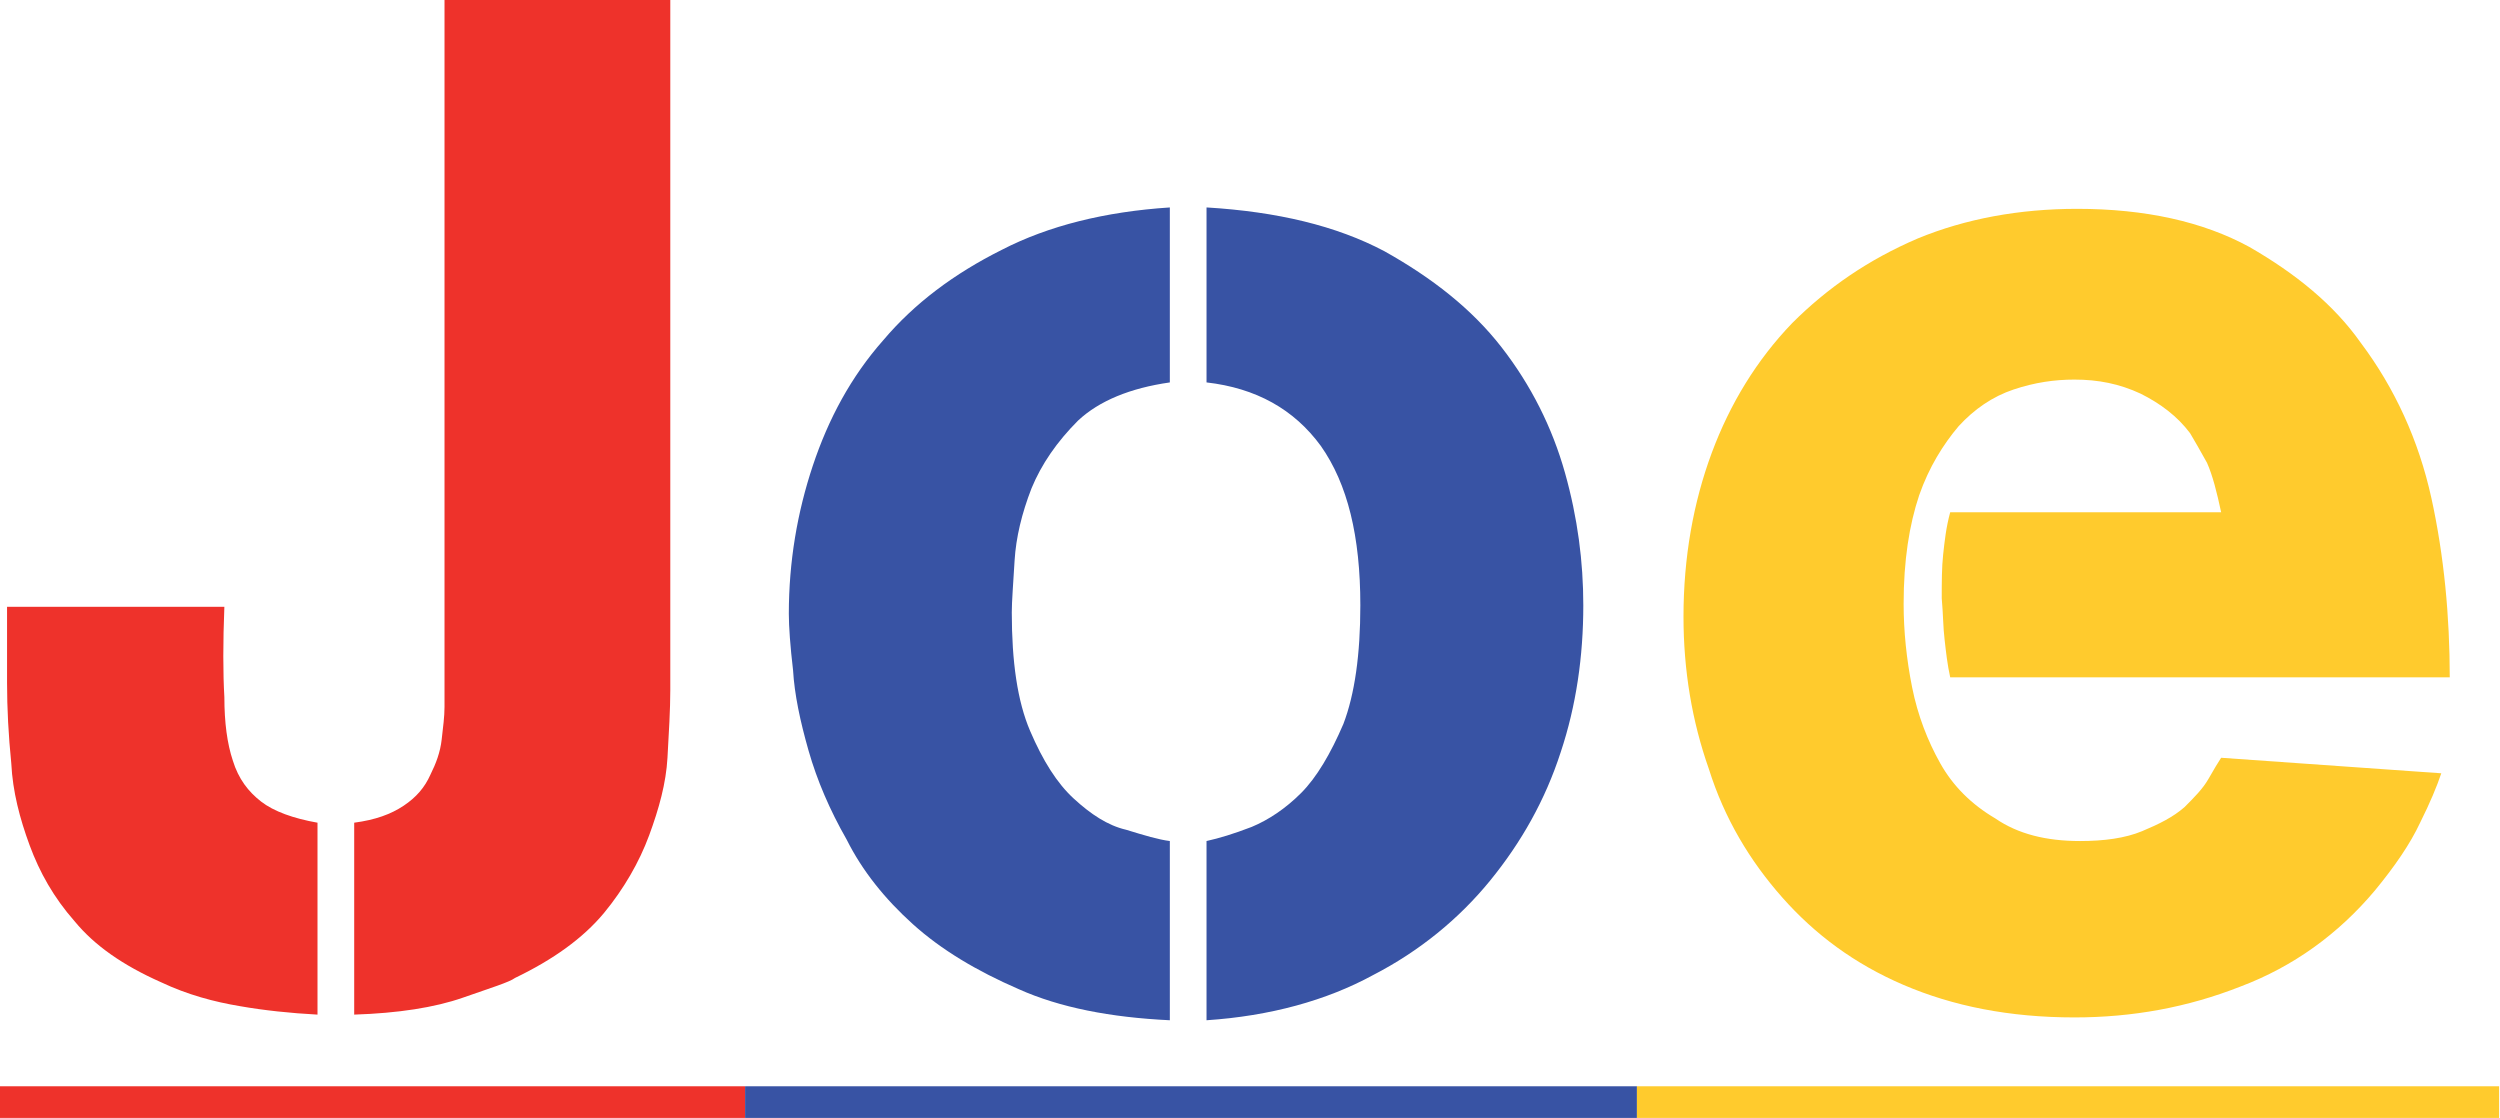
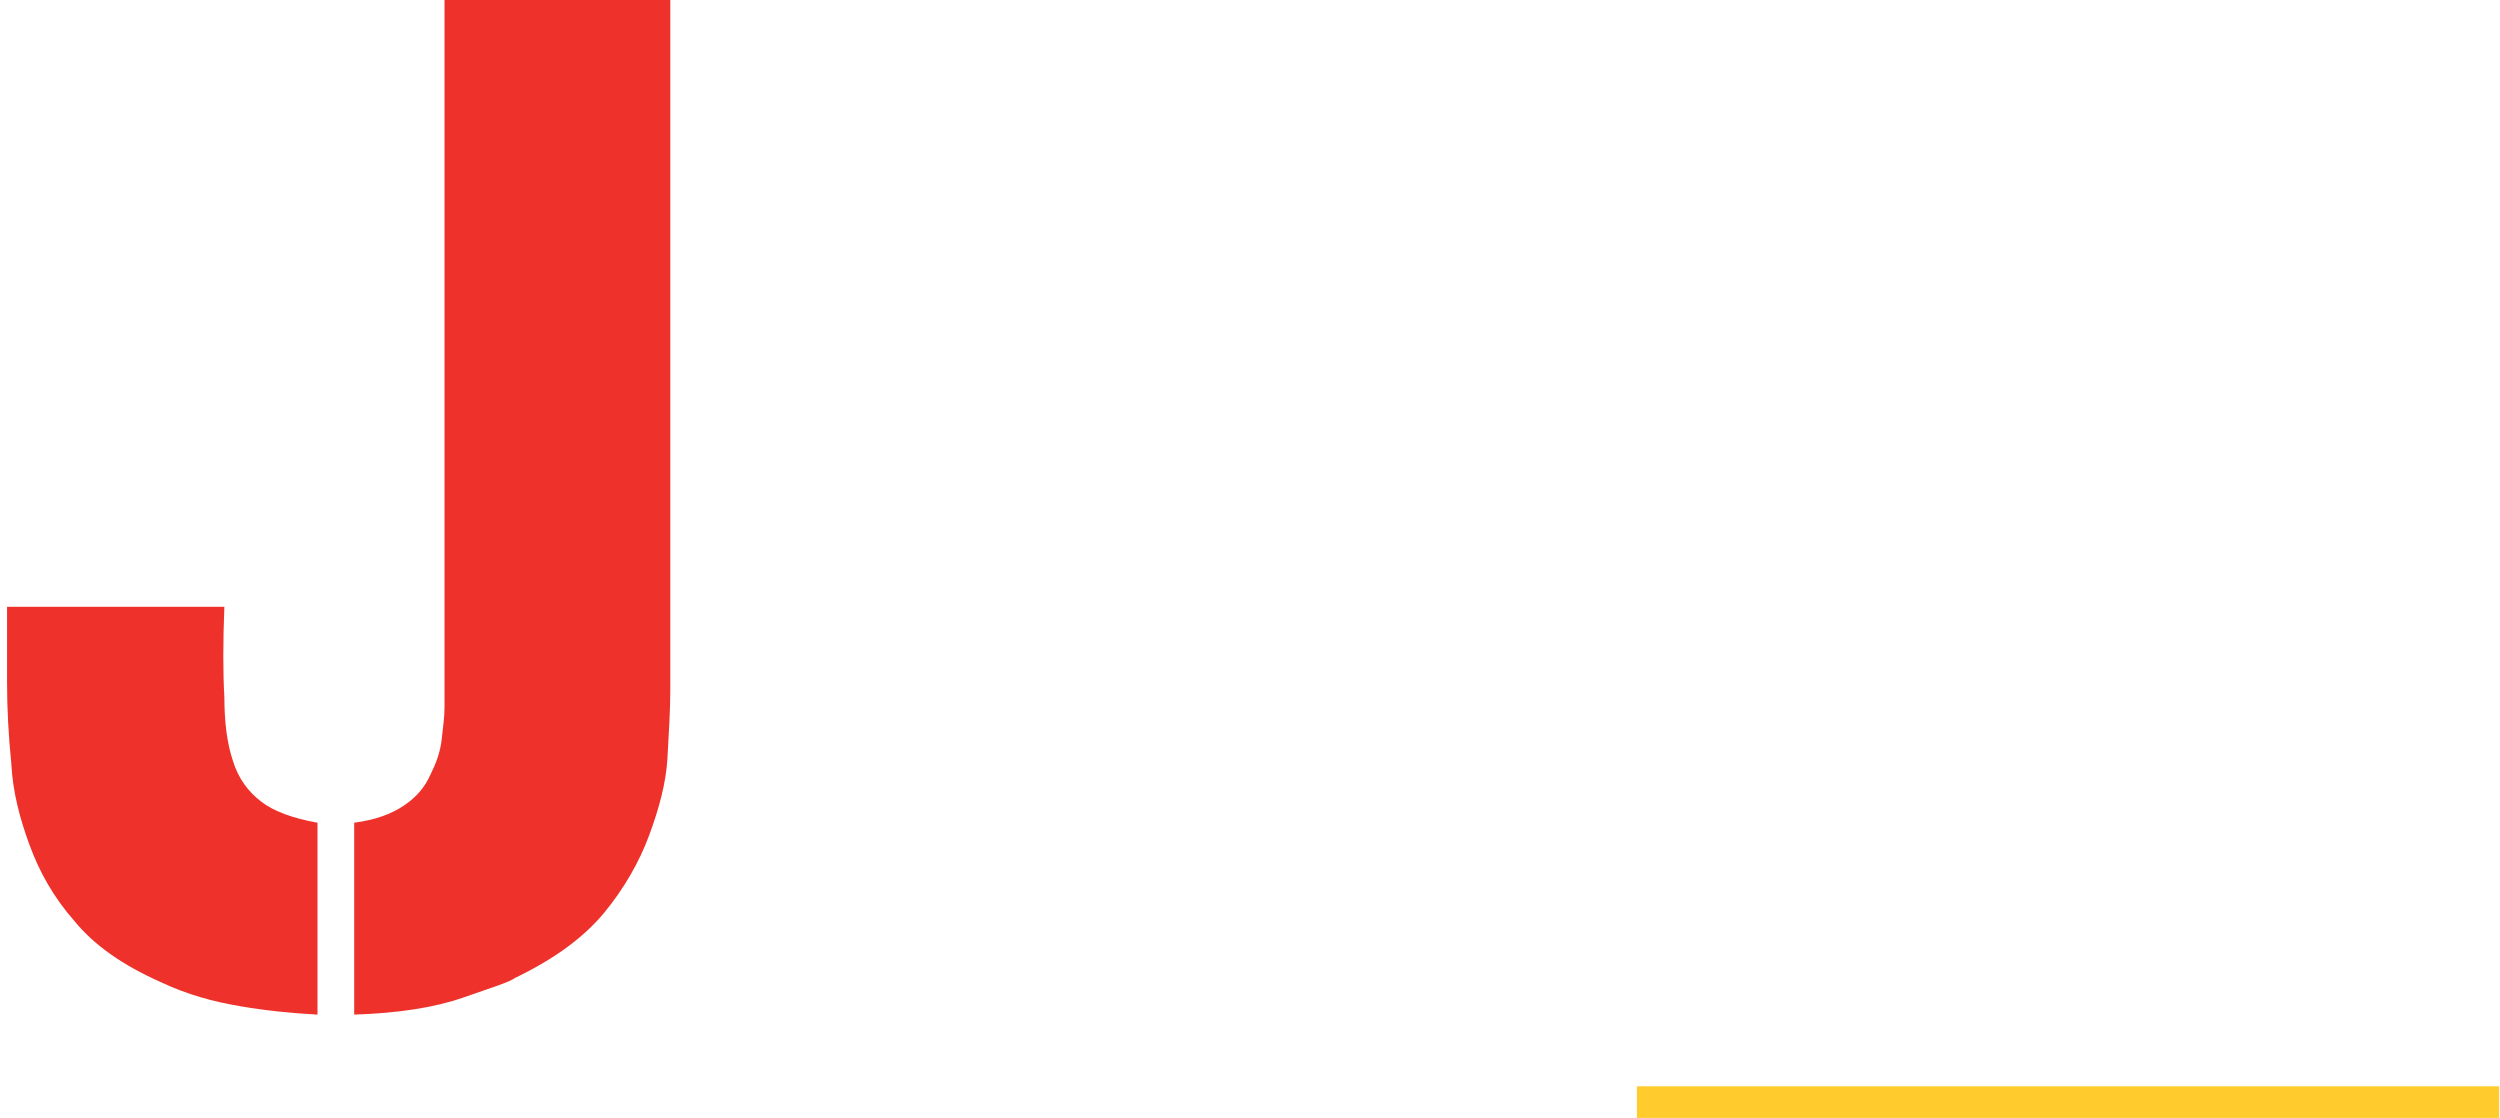
<svg xmlns="http://www.w3.org/2000/svg" width="100%" height="100%" viewBox="0 0 2609 1167" version="1.1" xml:space="preserve" style="fill-rule:evenodd;clip-rule:evenodd;stroke-linejoin:round;stroke-miterlimit:2;">
  <g id="logo-joe">
    <path d="M7.363,712.771c0,26.508 1.473,54.489 4.418,83.942c1.473,29.453 8.836,57.434 19.145,85.415c10.309,27.98 25.035,54.488 47.125,79.524c20.618,25.035 50.071,45.652 89.833,63.324c27.981,13.254 55.961,20.618 82.469,25.036c25.036,4.418 53.016,7.363 80.997,8.836l0,-200.283c-25.035,-4.418 -45.653,-11.781 -58.907,-22.09c-13.254,-10.309 -23.562,-23.563 -29.453,-42.707c-5.891,-17.672 -8.836,-39.762 -8.836,-66.27c-1.473,-25.036 -1.473,-57.434 0,-94.251l-226.791,-0l0,79.524Zm692.154,-712.771l-235.627,0l0,737.806c0,10.309 -1.473,20.618 -2.945,33.872c-1.473,13.254 -5.891,25.035 -11.782,36.816c-5.89,13.254 -14.726,23.563 -27.98,32.399c-13.254,8.836 -29.454,14.727 -51.544,17.672l0,200.283c45.653,-1.473 83.942,-7.364 113.396,-17.672c29.453,-10.309 48.598,-16.2 54.488,-20.618c39.762,-19.144 70.689,-41.234 92.779,-67.742c20.617,-25.036 36.816,-53.016 47.125,-80.997c10.309,-27.981 17.672,-54.489 19.145,-80.997c1.472,-26.508 2.945,-50.07 2.945,-70.688l-0,-720.134Z" style="fill:#ee322b;fill-rule:nonzero;" />
-     <path d="M1220.84,877.71c-11.781,-1.473 -26.508,-5.891 -45.653,-11.782c-19.144,-4.418 -36.816,-16.199 -54.488,-32.398c-17.672,-16.2 -32.399,-39.762 -45.653,-70.688c-13.254,-30.926 -19.145,-72.161 -19.145,-123.704c0,-11.782 1.473,-29.454 2.946,-54.489c1.472,-23.563 7.363,-48.598 17.672,-75.106c10.308,-25.035 26.508,-48.598 48.598,-70.688c22.09,-20.618 54.488,-33.871 95.723,-39.762l0,-182.611c-67.743,4.418 -126.649,19.145 -175.247,44.18c-50.071,25.035 -91.306,55.962 -123.704,94.251c-33.872,38.289 -57.434,82.469 -73.634,131.067c-16.199,48.598 -25.035,100.141 -25.035,154.63c-0,13.254 1.473,33.872 4.418,58.907c1.473,25.035 7.363,53.016 16.199,83.942c8.836,30.926 22.09,61.852 39.762,92.778c16.2,32.399 39.762,61.852 69.216,88.36c29.453,26.508 66.27,48.598 110.45,67.743c42.707,19.144 95.723,29.453 157.575,32.398l0,-187.028Zm38.289,187.028c66.27,-4.418 125.177,-20.617 173.775,-47.125c48.598,-25.035 89.833,-58.907 122.231,-98.669c32.399,-39.762 57.435,-83.942 73.634,-134.012c16.199,-48.598 23.563,-100.142 23.563,-153.158c-0,-45.653 -5.891,-91.305 -19.145,-138.43c-13.254,-47.126 -35.344,-91.306 -66.27,-131.068c-30.926,-39.762 -72.161,-72.161 -122.231,-100.141c-50.071,-26.508 -111.923,-41.235 -185.557,-45.653l0,182.611c51.544,5.891 91.306,27.98 119.286,66.27c27.981,39.762 41.235,94.251 41.235,166.411c0,51.543 -5.891,92.778 -17.672,123.704c-13.254,30.926 -27.981,55.962 -44.18,72.161c-16.199,16.199 -33.871,27.981 -51.543,35.344c-19.145,7.363 -33.872,11.781 -47.126,14.727l0,187.028Z" style="fill:#3853a4;fill-rule:nonzero;" />
-     <path d="M2317.98,790.822c-2.945,4.418 -7.363,11.782 -13.254,22.09c-5.891,10.309 -14.727,19.145 -25.035,29.454c-11.782,10.308 -26.508,17.672 -44.18,25.035c-17.672,7.363 -39.762,10.309 -64.798,10.309c-35.344,-0 -64.797,-7.364 -88.36,-23.563c-25.035,-14.727 -44.18,-33.871 -57.434,-57.434c-13.254,-23.563 -23.562,-50.071 -29.453,-79.524c-5.891,-29.453 -8.836,-58.907 -8.836,-86.887c-0,-45.653 5.891,-82.47 16.199,-113.396c10.309,-29.453 25.036,-53.016 41.235,-72.16c16.199,-17.673 35.344,-30.926 57.434,-38.29c22.09,-7.363 42.707,-10.308 63.325,-10.308c25.035,-0 47.125,4.417 69.215,14.726c20.617,10.309 38.289,23.563 51.543,41.235c4.418,7.363 10.309,17.672 17.672,30.926c5.891,13.254 10.309,30.926 14.727,51.543l-282.752,0c-4.418,16.2 -5.891,30.926 -7.363,44.18c-1.473,13.254 -1.473,29.454 -1.473,45.653c1.473,16.199 1.473,30.926 2.945,42.707c1.473,13.254 2.946,26.508 5.891,39.762l521.324,0c0,-63.325 -5.89,-126.649 -19.145,-187.028c-13.254,-60.38 -38.289,-114.868 -73.633,-161.994c-27.981,-39.762 -67.743,-72.161 -116.341,-100.141c-48.598,-26.508 -108.977,-39.762 -179.665,-39.762c-60.379,-0 -116.341,10.308 -166.411,30.926c-51.544,22.09 -94.251,51.543 -131.068,88.36c-36.816,38.289 -64.797,83.942 -83.942,135.485c-19.144,51.544 -29.453,108.978 -29.453,170.829c-0,55.962 8.836,108.978 26.508,159.049c16.199,51.543 42.707,95.723 76.579,134.012c33.871,38.29 75.106,69.216 126.649,91.306c51.543,22.09 110.45,33.871 178.193,33.871c60.379,-0 117.813,-10.309 173.774,-32.399c54.489,-20.617 101.614,-54.488 139.904,-100.141c20.617,-25.035 36.816,-48.598 47.125,-70.688c10.309,-20.617 17.672,-38.289 22.09,-51.543l-229.736,-16.2Z" style="fill:#ffcb2d;fill-rule:nonzero;" />
-     <rect x="0" y="1133.64" width="777.568" height="33.027" style="fill:#ee322b;" />
-     <rect x="777.568" y="1133.64" width="930.726" height="33.027" style="fill:#3853a4;" />
    <rect x="1708.29" y="1133.64" width="899.779" height="33.027" style="fill:#ffcb2d;" />
  </g>
</svg>